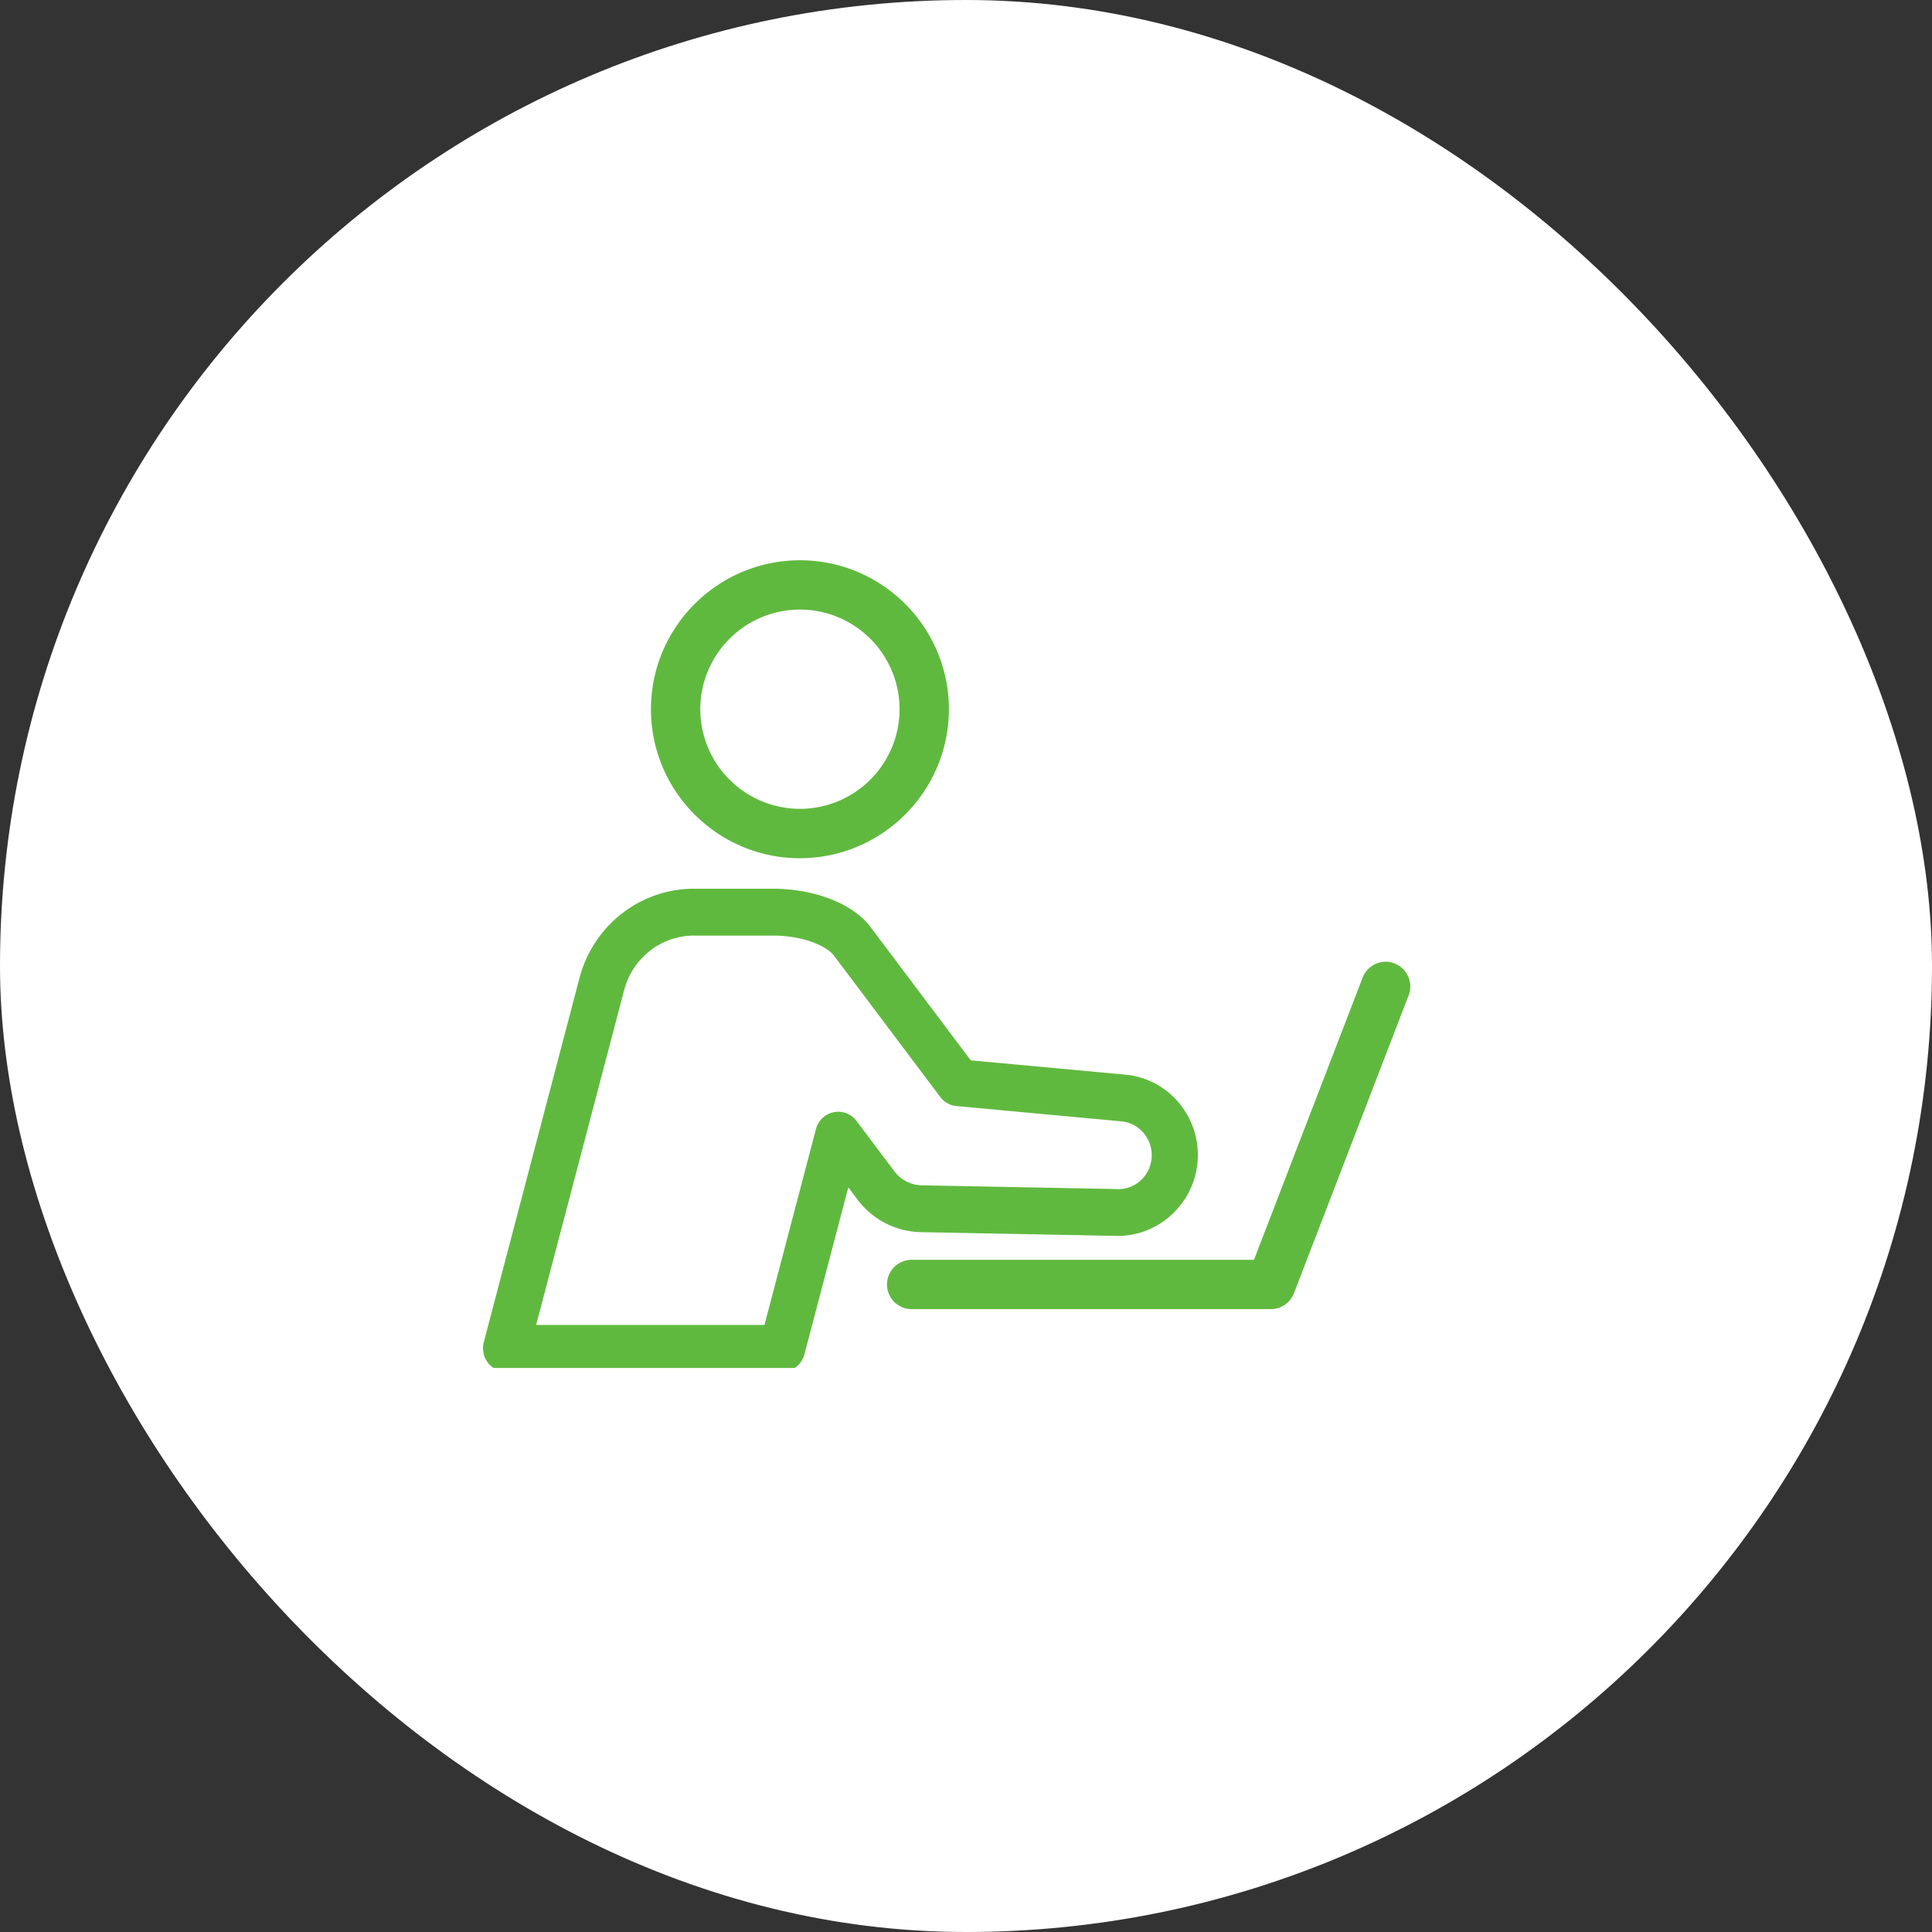
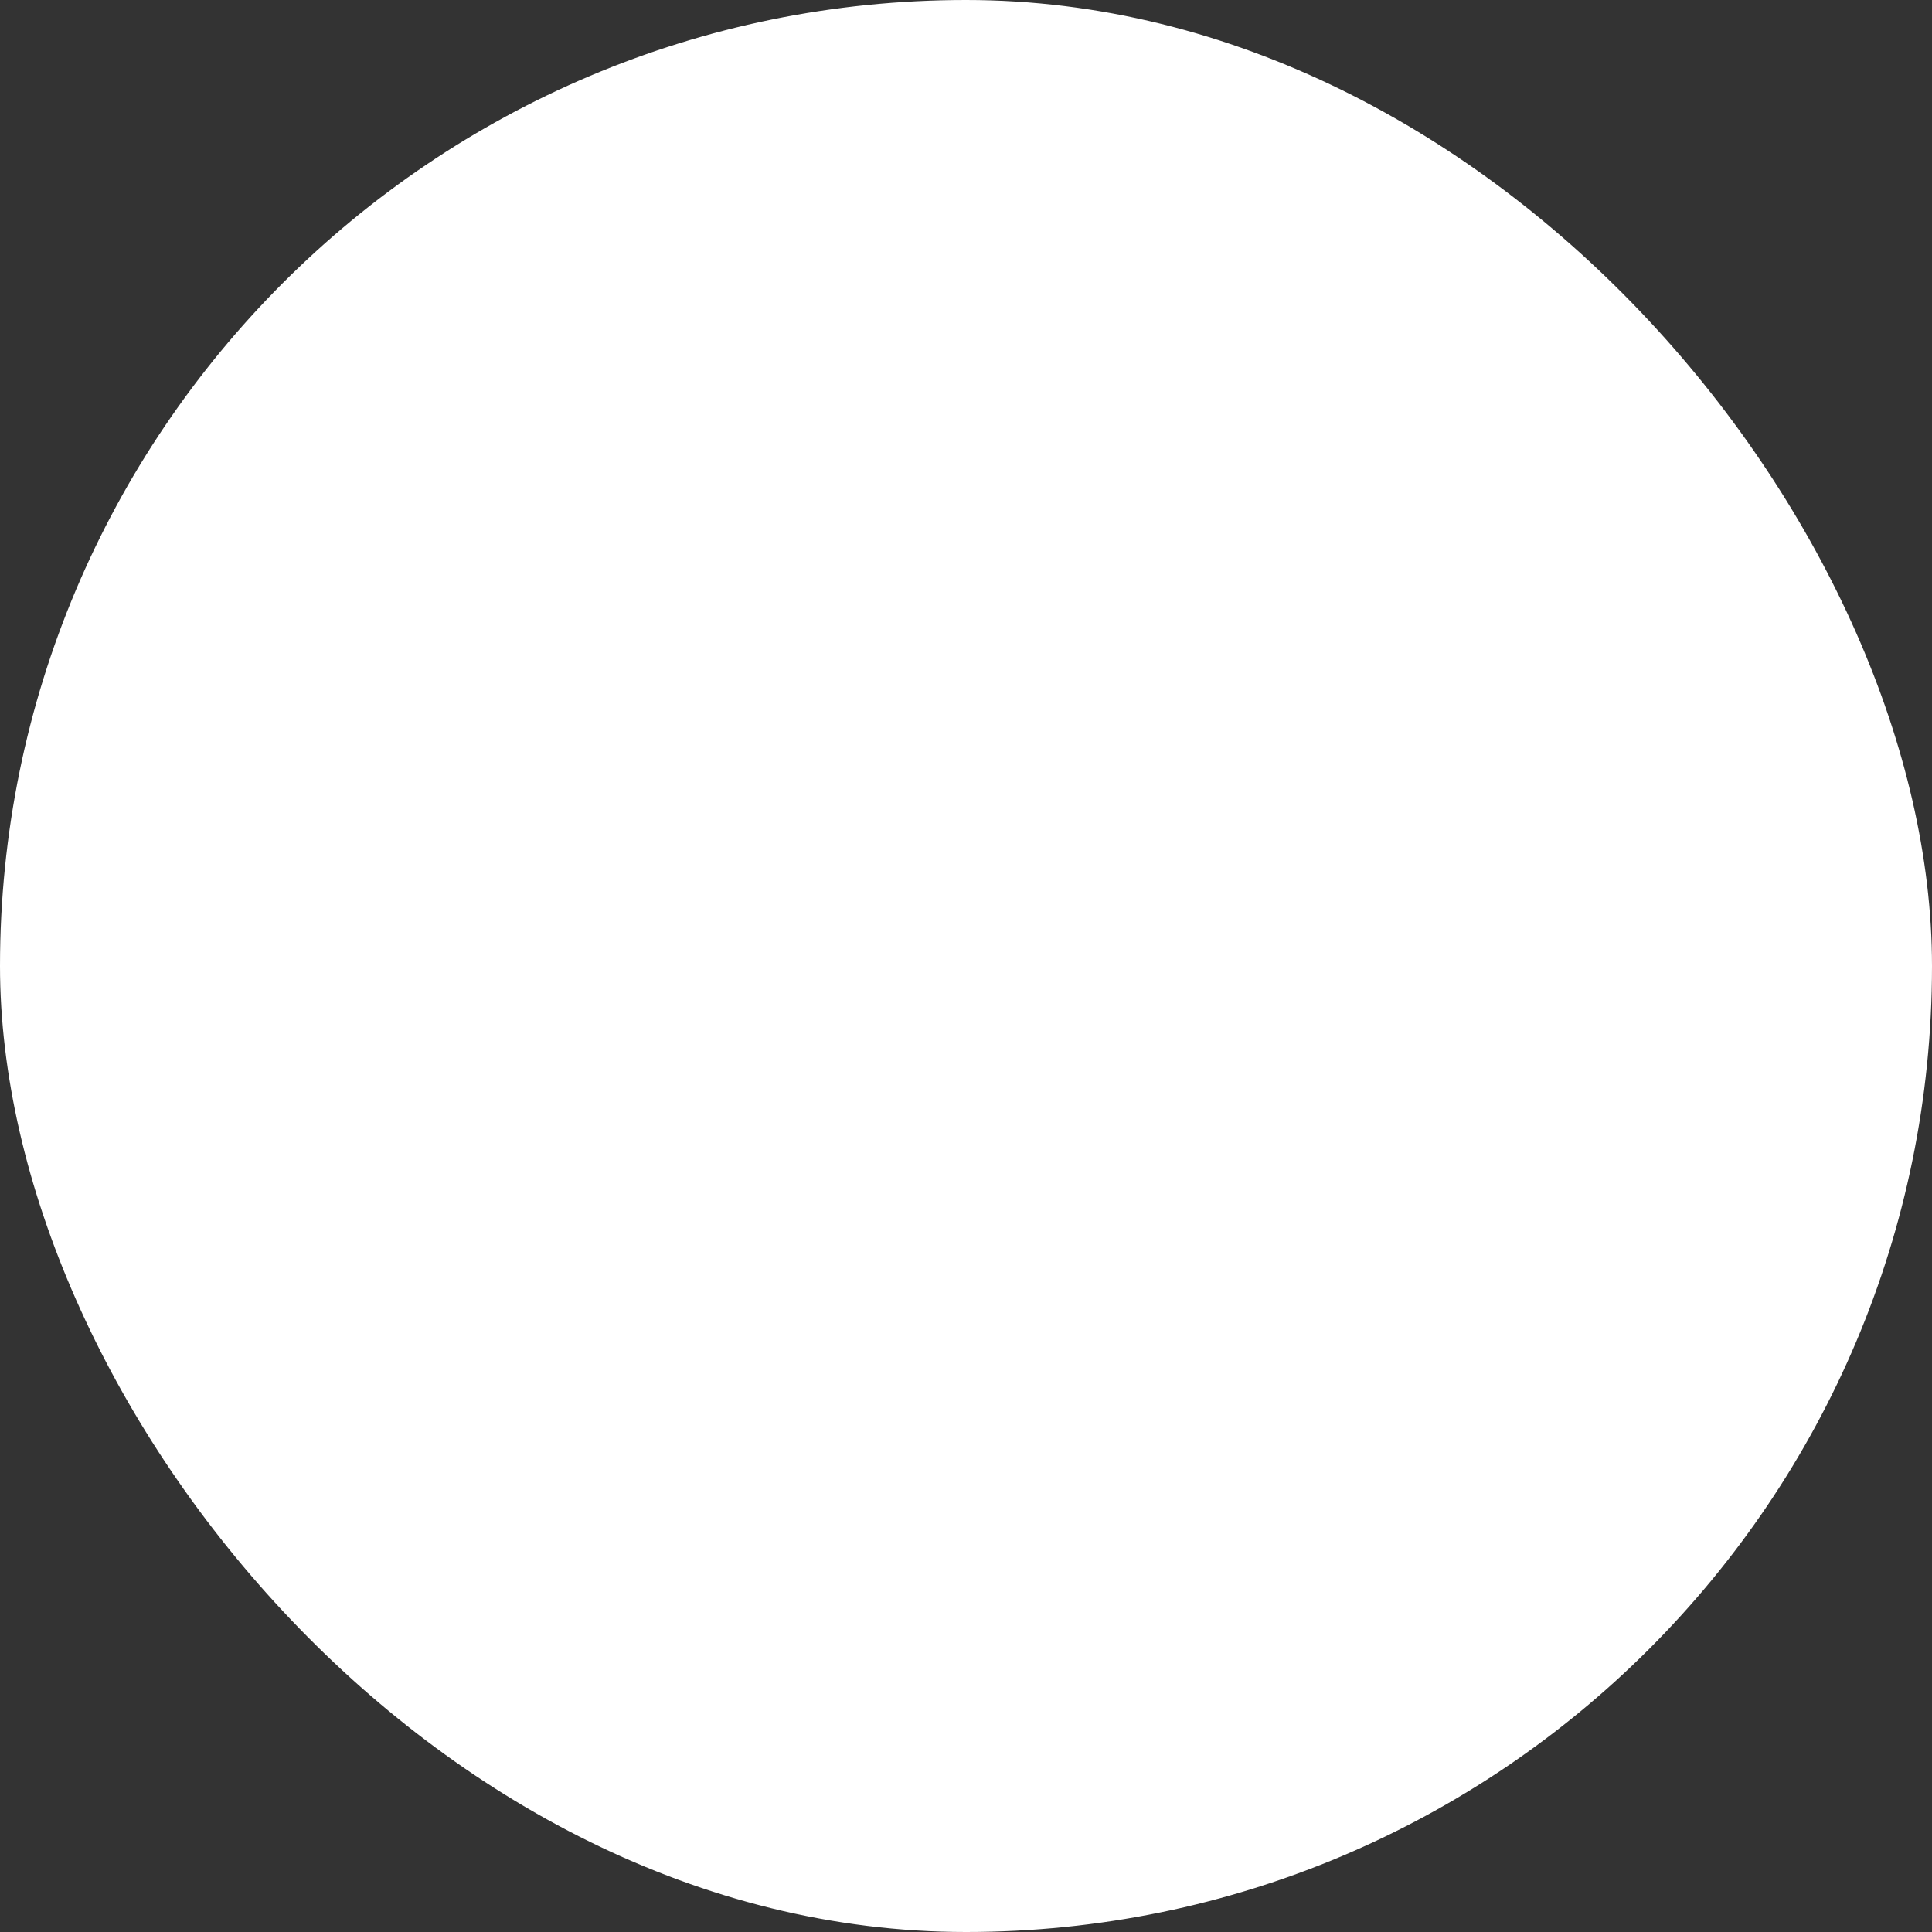
<svg xmlns="http://www.w3.org/2000/svg" width="100" height="100" viewBox="0 0 100 100" fill="none">
  <rect x="0" y="0" width="100" height="100" fill="#333333" stroke="none" />
  <rect width="100" height="100" rx="50" fill="#fff" />
  <g clip-path="url(#clip0_515_4348)" fill="#60B93F">
-     <path d="M72.181 49.864a1.279 1.279 0 00-1.65.734l-5.625 14.61h-17.72c-.703 0-1.276.573-1.276 1.276a1.28 1.28 0 001.277 1.277h18.595c.524 0 1.002-.33 1.19-.817l5.94-15.427a1.279 1.279 0 00-.733-1.65l.002-.002z" />
-     <path d="M57.803 63.97h.06c2.123 0 3.926-1.66 4.12-3.802a4.193 4.193 0 00-.939-3.056 4.078 4.078 0 00-2.793-1.488l-8.004-.74-5.191-6.905c-.904-1.201-2.89-1.979-5.06-1.979h-4.08c-2.772 0-5.205 1.898-5.92 4.613L25.04 69.475a1.24 1.24 0 00.206 1.051c.224.298.578.474.947.474h14.29c.541 0 1.015-.37 1.154-.9l2.272-8.645.484.646a4.202 4.202 0 003.28 1.675l10.128.194h.002zm.044-2.424l-10.126-.194a1.83 1.83 0 01-1.43-.727l-1.956-2.603a1.179 1.179 0 00-1.182-.454c-.45.09-.804.427-.921.877l-2.663 10.133H27.751l4.557-17.337c.436-1.658 1.92-2.815 3.61-2.815h4.081c1.74 0 2.86.628 3.158 1.025l5.51 7.328c.203.269.51.44.841.471l8.528.79c.46.041.877.264 1.175.625.295.362.437.818.395 1.285-.082.92-.847 1.624-1.759 1.598v-.002zM41.404 44.42c4.25 0 7.711-3.46 7.711-7.711 0-4.253-3.46-7.709-7.71-7.709s-7.712 3.459-7.712 7.71c0 4.253 3.459 7.712 7.711 7.712v-.003zm-5.157-7.711a5.164 5.164 0 015.157-5.158 5.164 5.164 0 015.158 5.158 5.164 5.164 0 01-5.158 5.157 5.164 5.164 0 01-5.157-5.157z" />
-   </g>
+     </g>
  <defs>
    <clipPath id="clip0_515_4348">
-       <path fill="#fff" transform="translate(25 29)" d="M0 0h50v41.804H0z" />
-     </clipPath>
+       </clipPath>
  </defs>
</svg>